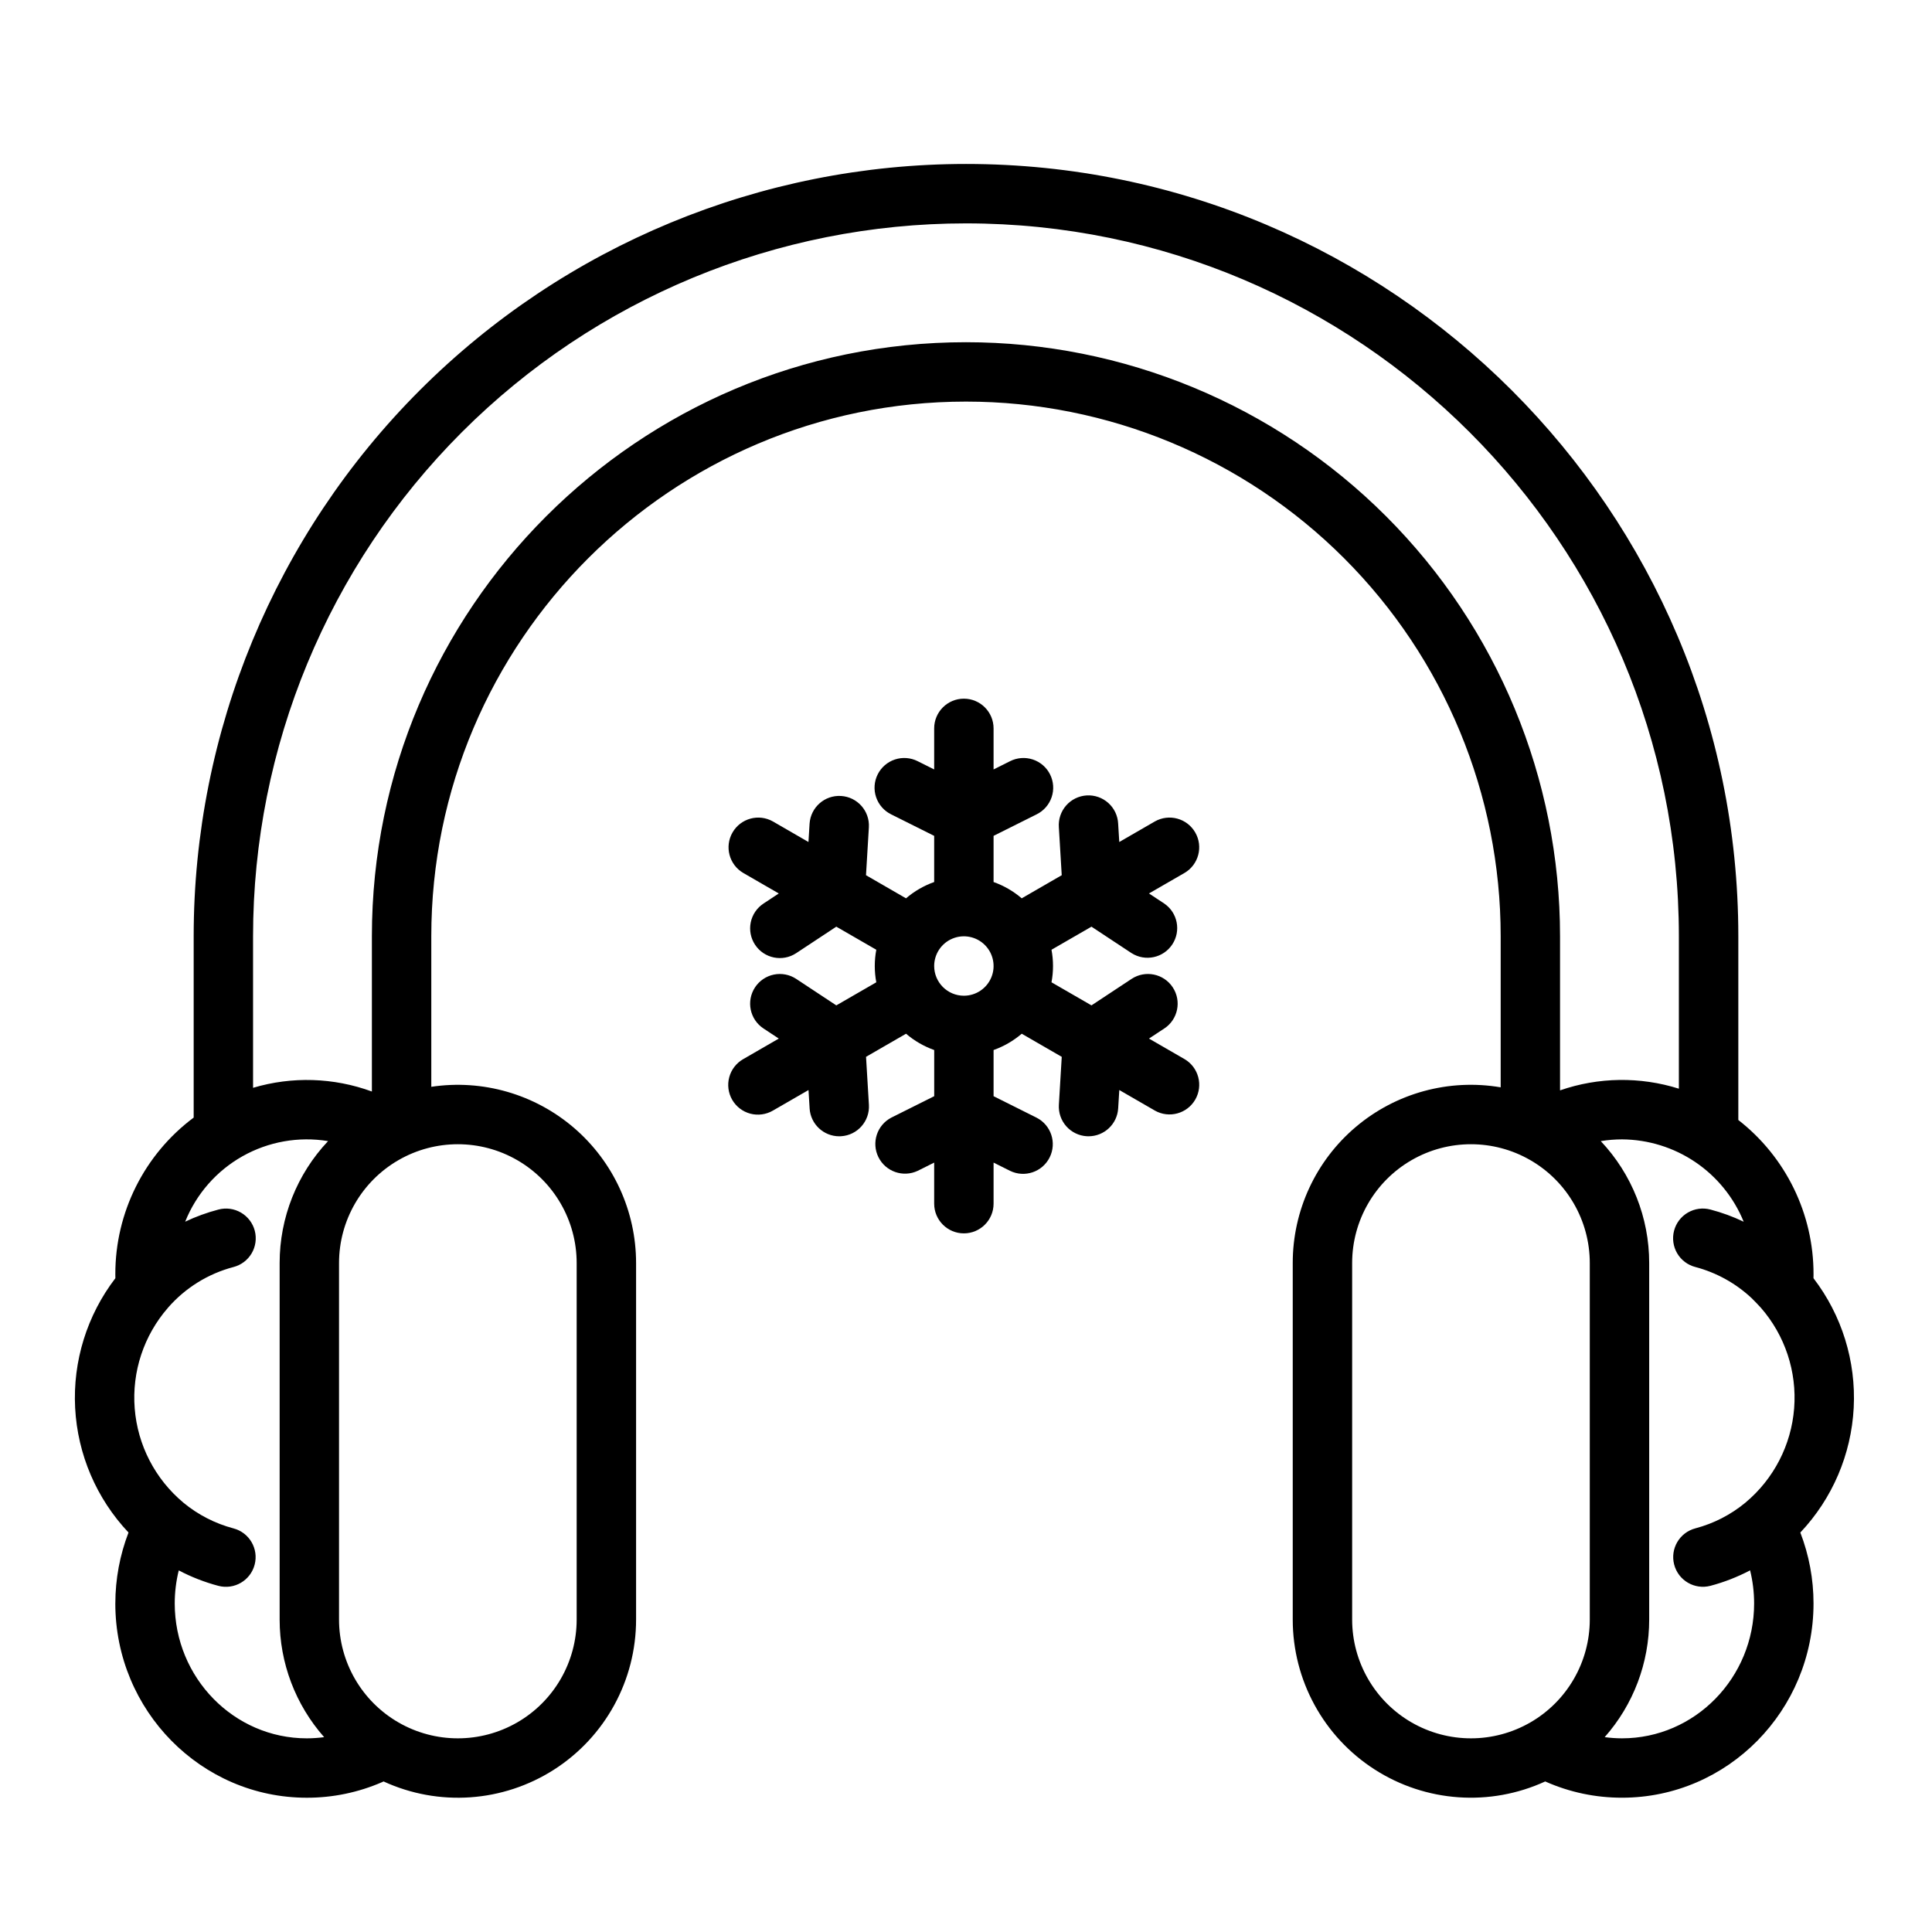
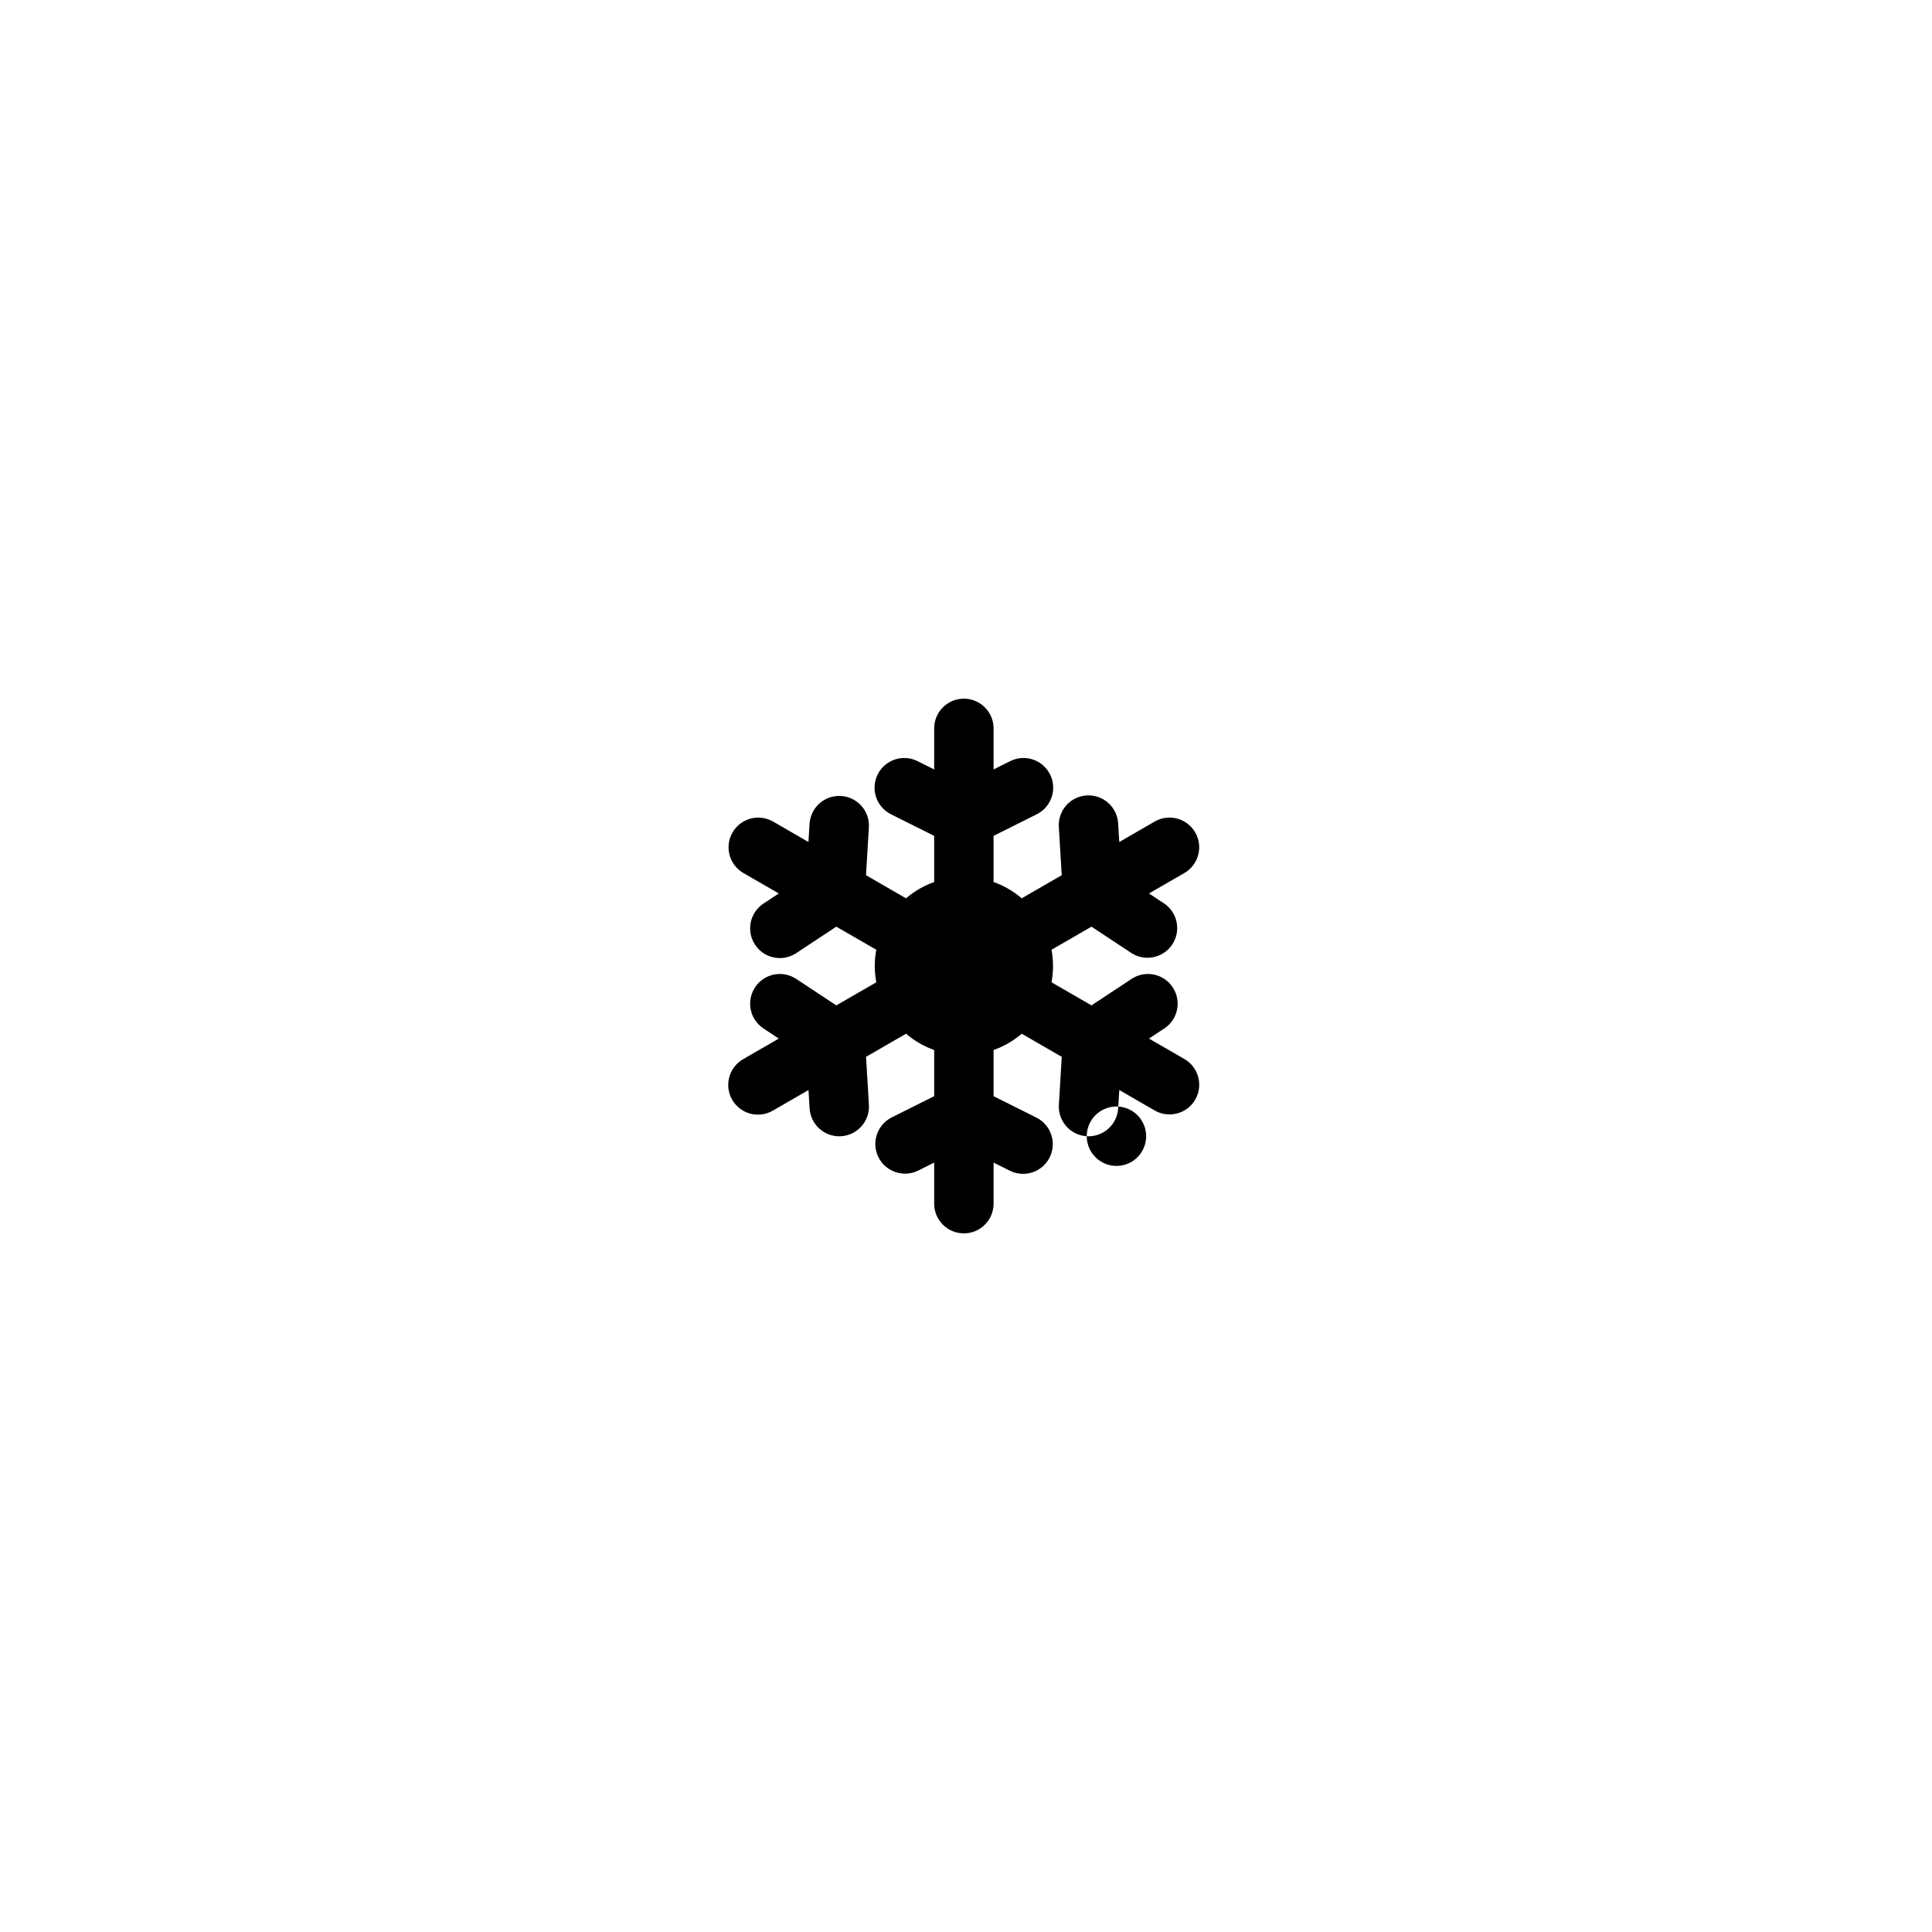
<svg xmlns="http://www.w3.org/2000/svg" fill="#000000" width="800px" height="800px" version="1.1" viewBox="144 144 512 512">
  <g>
-     <path d="m432 445.11c0.16 0.012 0.32 0.016 0.48 0.016h-0.004c4.164-0.004 7.602-3.246 7.852-7.402l0.297-4.856 9.422 5.441h-0.004c3.762 2.137 8.547 0.84 10.711-2.906 2.16-3.75 0.895-8.539-2.84-10.73l-9.422-5.441 4.059-2.68 0.004 0.004c3.629-2.398 4.629-7.281 2.231-10.91-2.394-3.625-7.277-4.625-10.906-2.231l-10.629 7.019-10.594-6.117c0.535-2.852 0.535-5.777 0-8.625l10.594-6.117 10.629 7.019v-0.004c3.625 2.301 8.426 1.273 10.789-2.312 2.363-3.582 1.422-8.398-2.121-10.824l-4.059-2.68 9.422-5.441c3.734-2.188 5-6.981 2.836-10.727-2.164-3.75-6.945-5.047-10.707-2.91l-9.422 5.441-0.297-4.856c-0.098-2.102-1.035-4.078-2.602-5.484s-3.633-2.129-5.734-2.004c-2.098 0.129-4.062 1.09-5.449 2.672-1.387 1.586-2.082 3.66-1.93 5.758l0.762 12.715-10.605 6.125c-2.199-1.887-4.727-3.352-7.457-4.32v-12.234l11.395-5.695c1.883-0.926 3.32-2.562 3.992-4.551 0.672-1.988 0.52-4.164-0.418-6.039-0.938-1.879-2.586-3.301-4.582-3.957-1.992-0.656-4.164-0.488-6.035 0.465l-4.352 2.176v-10.879c0-4.348-3.523-7.875-7.871-7.875-4.348 0-7.871 3.527-7.871 7.875v10.879l-4.352-2.176c-1.871-0.953-4.043-1.121-6.035-0.465-1.996 0.656-3.644 2.078-4.582 3.957-0.938 1.875-1.09 4.051-0.418 6.039 0.672 1.988 2.109 3.625 3.992 4.551l11.395 5.695v12.234c-2.731 0.969-5.262 2.434-7.461 4.32l-10.605-6.125 0.762-12.715c0.238-4.324-3.062-8.027-7.387-8.285-4.324-0.262-8.043 3.019-8.328 7.344l-0.297 4.856-9.41-5.441c-3.762-2.137-8.547-0.84-10.711 2.91-2.164 3.746-0.895 8.539 2.836 10.727l9.422 5.441-4.059 2.68c-1.742 1.148-2.957 2.945-3.375 4.992-0.418 2.043-0.008 4.172 1.145 5.914 2.394 3.629 7.277 4.629 10.906 2.231l10.629-7.019 10.598 6.117-0.004 0.004c-0.535 2.848-0.535 5.773 0 8.625l-10.594 6.117-10.629-7.019c-1.742-1.152-3.871-1.562-5.914-1.145-2.047 0.418-3.844 1.633-4.992 3.375-2.398 3.629-1.398 8.512 2.231 10.906l4.059 2.68-9.422 5.441c-1.82 1.039-3.156 2.758-3.703 4.781-0.551 2.023-0.27 4.184 0.777 6 1.051 1.816 2.777 3.137 4.805 3.676 2.027 0.535 4.184 0.238 5.996-0.82l9.422-5.441 0.297 4.856-0.004 0.004c0.25 4.152 3.688 7.394 7.852 7.398 0.16 0 0.32-0.004 0.48-0.016h-0.004c4.34-0.258 7.648-3.988 7.387-8.328l-0.762-12.715 10.605-6.125v0.004c2.199 1.883 4.731 3.348 7.461 4.32v12.234l-11.395 5.695c-3.789 1.992-5.289 6.652-3.375 10.484 1.914 3.828 6.539 5.426 10.41 3.594l4.352-2.176v10.883c0 4.348 3.523 7.871 7.871 7.871 4.348 0 7.871-3.523 7.871-7.871v-10.883l4.352 2.176c3.883 1.906 8.574 0.32 10.508-3.547 1.934-3.867 0.387-8.57-3.465-10.531l-11.395-5.695v-12.234c2.731-0.973 5.258-2.438 7.461-4.32l10.605 6.125-0.762 12.715v-0.004c-0.125 2.086 0.582 4.133 1.969 5.695s3.336 2.512 5.422 2.633zm-40.434-45.105c0-3.184 1.918-6.055 4.859-7.273s6.328-0.547 8.578 1.707c2.25 2.25 2.926 5.637 1.707 8.578-1.219 2.941-4.09 4.859-7.273 4.859-4.344-0.004-7.867-3.527-7.871-7.871z" />
-     <path d="m174.56 568.93c0 28.391 22.762 51.488 50.746 51.488 6.871 0.012 13.668-1.398 19.965-4.137 0.125-0.055 0.242-0.121 0.367-0.18v-0.004c14.621 6.727 31.66 5.543 45.207-3.144 13.547-8.684 21.734-23.672 21.723-39.766v-94.465c0-13.754-5.996-26.824-16.422-35.797-10.426-8.973-24.246-12.957-37.848-10.91v-39.887c0-78.129 63.566-141.7 141.7-141.7h0.004c37.578 0 73.621 14.93 100.19 41.504 26.574 26.57 41.504 62.613 41.504 100.19v40.031c-13.711-2.332-27.75 1.5-38.371 10.477-10.625 8.977-16.746 22.18-16.734 36.086v94.465c-0.008 16.086 8.176 31.074 21.719 39.758 13.543 8.688 30.574 9.879 45.195 3.16 0.027 0.012 0.051 0.027 0.078 0.039h-0.004c6.383 2.832 13.289 4.285 20.273 4.273 27.984 0 50.75-23.098 50.75-51.492v0.004c0-6.426-1.188-12.793-3.496-18.789 8.492-8.988 13.508-20.707 14.145-33.055 0.641-12.352-3.141-24.523-10.66-34.34 0.008-0.359 0.012-0.711 0.012-1.059v0.004c0.027-15.973-7.328-31.059-19.93-40.875v-48.688c0-112.86-91.816-204.67-204.67-204.67-54.285 0-106.34 21.562-144.73 59.949-38.383 38.383-59.949 90.441-59.949 144.72v48.051c-13.094 9.777-20.793 25.168-20.762 41.512 0 0.348 0 0.699 0.012 1.055-7.519 9.816-11.301 21.988-10.664 34.336 0.641 12.352 5.652 24.07 14.145 33.059-2.305 5.996-3.488 12.363-3.492 18.789zm15.742 0h0.004c0-2.953 0.359-5.894 1.066-8.758 3.336 1.754 6.859 3.129 10.504 4.094 4.207 1.102 8.512-1.414 9.609-5.621 1.102-4.207-1.414-8.508-5.621-9.609-4.848-1.281-9.363-3.598-13.234-6.789-0.02-0.02-0.039-0.035-0.059-0.055-7.473-6.25-12.113-15.246-12.875-24.957-0.766-9.711 2.414-19.32 8.816-26.66 0.02-0.023 0.035-0.047 0.055-0.07 4.566-5.223 10.59-8.957 17.297-10.727 2.027-0.52 3.766-1.828 4.828-3.633 1.059-1.805 1.355-3.957 0.828-5.984-0.531-2.023-1.848-3.754-3.656-4.809-1.809-1.055-3.965-1.344-5.988-0.805-3.027 0.793-5.973 1.867-8.801 3.207 2.941-7.336 8.297-13.453 15.18-17.332 6.887-3.883 14.891-5.301 22.688-4.019-8.25 8.738-12.844 20.305-12.836 32.32v94.465c-0.008 11.484 4.188 22.57 11.793 31.176-1.523 0.203-3.059 0.309-4.594 0.312-19.301 0-35-16.039-35-35.746zm106.52-90.207v94.465c0 11.25-6.004 21.645-15.746 27.27-9.742 5.625-21.742 5.625-31.488 0-9.742-5.625-15.742-16.02-15.742-27.27v-94.465c0-11.25 6-21.645 15.742-27.27 9.746-5.625 21.746-5.625 31.488 0 9.742 5.625 15.746 16.02 15.746 27.27zm205.51 94.465v-94.465c0-11.25 6-21.645 15.742-27.27s21.746-5.625 31.488 0c9.742 5.625 15.746 16.02 15.746 27.27v94.465c0 11.25-6.004 21.645-15.746 27.27-9.742 5.625-21.746 5.625-31.488 0s-15.742-16.02-15.742-27.27zm71.52 31.488c-1.539-0.004-3.07-0.109-4.594-0.316 7.606-8.602 11.801-19.691 11.793-31.172v-94.465c0.008-12.016-4.586-23.574-12.828-32.312 1.859-0.309 3.742-0.465 5.629-0.465 6.93 0.043 13.688 2.141 19.43 6.023 5.738 3.883 10.195 9.383 12.812 15.801-2.828-1.352-5.777-2.43-8.809-3.227-2.023-0.539-4.18-0.25-5.988 0.805-1.809 1.055-3.125 2.785-3.656 4.809-0.531 2.027-0.23 4.18 0.828 5.984 1.062 1.805 2.797 3.113 4.828 3.633 5.578 1.477 10.707 4.316 14.918 8.266 0.441 0.414 2.035 2.07 2.434 2.527 6.402 7.34 9.582 16.949 8.816 26.66-0.762 9.711-5.402 18.707-12.875 24.957l-0.059 0.055c-3.871 3.191-8.387 5.508-13.234 6.789-4.207 1.102-6.727 5.402-5.625 9.609 1.102 4.207 5.406 6.723 9.613 5.621 3.644-0.965 7.168-2.34 10.508-4.098 0.707 2.867 1.062 5.809 1.066 8.758 0 19.719-15.703 35.758-35.008 35.758zm-362.79-212.55c0-50.105 19.906-98.16 55.336-133.59 35.43-35.434 83.484-55.336 133.59-55.336 104.18 0 188.93 84.754 188.93 188.93v40.387l-0.004-0.004c-10.27-3.234-21.312-3.078-31.488 0.449v-40.836c0-41.754-16.586-81.801-46.113-111.32-29.523-29.527-69.57-46.113-111.32-46.113-86.816 0-157.44 70.625-157.44 157.44v41.133c-10.117-3.711-21.16-4.059-31.488-0.984z" />
+     <path d="m432 445.11c0.16 0.012 0.32 0.016 0.48 0.016h-0.004c4.164-0.004 7.602-3.246 7.852-7.402l0.297-4.856 9.422 5.441h-0.004c3.762 2.137 8.547 0.84 10.711-2.906 2.16-3.75 0.895-8.539-2.84-10.73l-9.422-5.441 4.059-2.68 0.004 0.004c3.629-2.398 4.629-7.281 2.231-10.91-2.394-3.625-7.277-4.625-10.906-2.231l-10.629 7.019-10.594-6.117c0.535-2.852 0.535-5.777 0-8.625l10.594-6.117 10.629 7.019v-0.004c3.625 2.301 8.426 1.273 10.789-2.312 2.363-3.582 1.422-8.398-2.121-10.824l-4.059-2.68 9.422-5.441c3.734-2.188 5-6.981 2.836-10.727-2.164-3.75-6.945-5.047-10.707-2.91l-9.422 5.441-0.297-4.856c-0.098-2.102-1.035-4.078-2.602-5.484s-3.633-2.129-5.734-2.004c-2.098 0.129-4.062 1.09-5.449 2.672-1.387 1.586-2.082 3.66-1.93 5.758l0.762 12.715-10.605 6.125c-2.199-1.887-4.727-3.352-7.457-4.32v-12.234l11.395-5.695c1.883-0.926 3.32-2.562 3.992-4.551 0.672-1.988 0.52-4.164-0.418-6.039-0.938-1.879-2.586-3.301-4.582-3.957-1.992-0.656-4.164-0.488-6.035 0.465l-4.352 2.176v-10.879c0-4.348-3.523-7.875-7.871-7.875-4.348 0-7.871 3.527-7.871 7.875v10.879l-4.352-2.176c-1.871-0.953-4.043-1.121-6.035-0.465-1.996 0.656-3.644 2.078-4.582 3.957-0.938 1.875-1.09 4.051-0.418 6.039 0.672 1.988 2.109 3.625 3.992 4.551l11.395 5.695v12.234c-2.731 0.969-5.262 2.434-7.461 4.32l-10.605-6.125 0.762-12.715c0.238-4.324-3.062-8.027-7.387-8.285-4.324-0.262-8.043 3.019-8.328 7.344l-0.297 4.856-9.41-5.441c-3.762-2.137-8.547-0.84-10.711 2.91-2.164 3.746-0.895 8.539 2.836 10.727l9.422 5.441-4.059 2.68c-1.742 1.148-2.957 2.945-3.375 4.992-0.418 2.043-0.008 4.172 1.145 5.914 2.394 3.629 7.277 4.629 10.906 2.231l10.629-7.019 10.598 6.117-0.004 0.004c-0.535 2.848-0.535 5.773 0 8.625l-10.594 6.117-10.629-7.019c-1.742-1.152-3.871-1.562-5.914-1.145-2.047 0.418-3.844 1.633-4.992 3.375-2.398 3.629-1.398 8.512 2.231 10.906l4.059 2.68-9.422 5.441c-1.82 1.039-3.156 2.758-3.703 4.781-0.551 2.023-0.27 4.184 0.777 6 1.051 1.816 2.777 3.137 4.805 3.676 2.027 0.535 4.184 0.238 5.996-0.82l9.422-5.441 0.297 4.856-0.004 0.004c0.25 4.152 3.688 7.394 7.852 7.398 0.16 0 0.32-0.004 0.48-0.016h-0.004c4.34-0.258 7.648-3.988 7.387-8.328l-0.762-12.715 10.605-6.125v0.004c2.199 1.883 4.731 3.348 7.461 4.32v12.234l-11.395 5.695c-3.789 1.992-5.289 6.652-3.375 10.484 1.914 3.828 6.539 5.426 10.41 3.594l4.352-2.176v10.883c0 4.348 3.523 7.871 7.871 7.871 4.348 0 7.871-3.523 7.871-7.871v-10.883l4.352 2.176c3.883 1.906 8.574 0.32 10.508-3.547 1.934-3.867 0.387-8.57-3.465-10.531l-11.395-5.695v-12.234c2.731-0.973 5.258-2.438 7.461-4.32l10.605 6.125-0.762 12.715v-0.004c-0.125 2.086 0.582 4.133 1.969 5.695s3.336 2.512 5.422 2.633zc0-3.184 1.918-6.055 4.859-7.273s6.328-0.547 8.578 1.707c2.25 2.25 2.926 5.637 1.707 8.578-1.219 2.941-4.09 4.859-7.273 4.859-4.344-0.004-7.867-3.527-7.871-7.871z" />
  </g>
</svg>